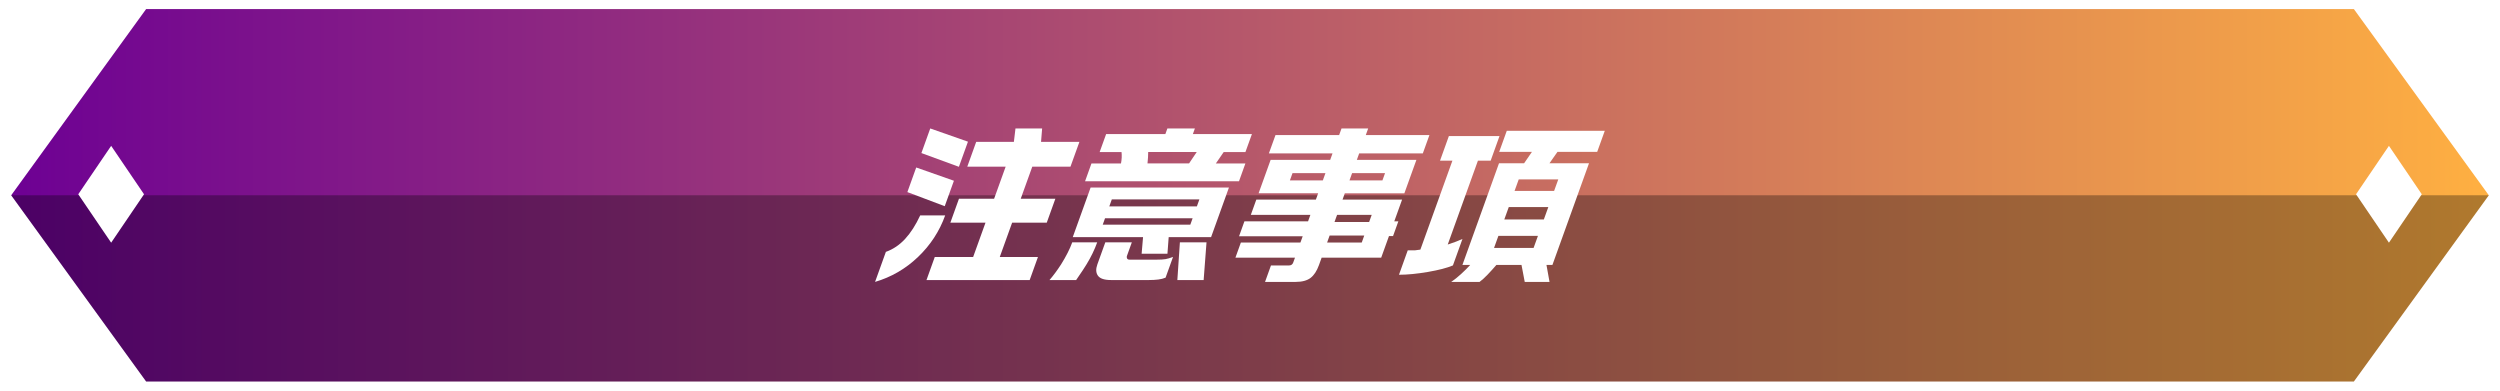
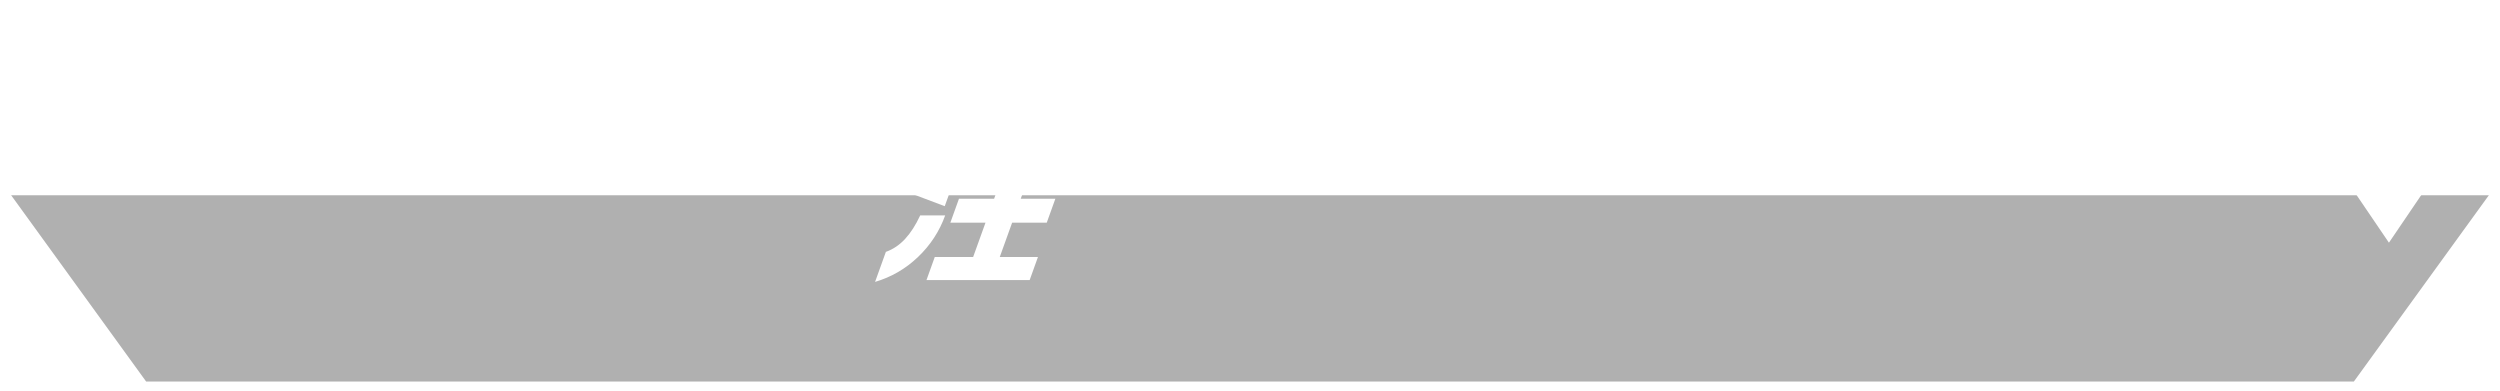
<svg xmlns="http://www.w3.org/2000/svg" id="_レイヤー_2" viewBox="0 0 828.11 129.38">
  <defs>
    <style>.cls-1{filter:url(#drop-shadow-1);}.cls-2{fill:none;stroke:#fff;stroke-miterlimit:10;stroke-width:3px;}.cls-3{fill:#fff;}.cls-4{fill:url(#_名称未設定グラデーション_109);}.cls-5{opacity:.31;}</style>
    <linearGradient id="_名称未設定グラデーション_109" x1="1.85" y1="64.69" x2="826.26" y2="64.69" gradientUnits="userSpaceOnUse">
      <stop offset="0" stop-color="#6d0094" />
      <stop offset="1" stop-color="#ffb041" />
    </linearGradient>
    <filter id="drop-shadow-1" x="280.75" y="32.94" width="260" height="70" filterUnits="userSpaceOnUse">
      <feOffset dx="0" dy="5" />
      <feGaussianBlur result="blur" stdDeviation="3" />
      <feFlood flood-color="#000" flood-opacity=".6" />
      <feComposite in2="blur" operator="in" />
      <feComposite in="SourceGraphic" />
    </filter>
  </defs>
  <g id="_レイヤー_3">
-     <polygon class="cls-4" points="780.47 1.5 47.64 1.5 1.85 64.69 47.64 127.88 780.47 127.88 826.26 64.69 780.47 1.5" />
    <polygon class="cls-5" points="2.6 64.69 48.39 127.88 781.22 127.88 827.01 64.69 2.6 64.69" />
    <g class="cls-1">
      <path class="cls-3" d="M293.44,78.43c2.41-.86,4.54-2.3,6.38-4.3,1.85-2,3.51-4.6,5-7.79h8.27c-1.9,5.28-4.91,9.89-9.02,13.8-4.11,3.92-8.85,6.66-14.21,8.24l3.58-9.95ZM303.5,50.48l12.48,4.39-3.04,8.43-12.38-4.67,2.93-8.15ZM308.15,37.55l12.48,4.38-3,8.32-12.42-4.55,2.93-8.15ZM345.2,37.55l-.36,4.44h12.71l-2.96,8.21h-12.65l-3.83,10.63h11.47l-2.85,7.93h-11.47l-4.09,11.36h12.65l-2.75,7.65h-34.18l2.75-7.65h12.71l4.09-11.36h-11.64l2.85-7.93h11.64l3.83-10.63h-12.71l2.95-8.21h12.48l.53-4.44h8.83Z" />
-       <path class="cls-3" d="M363.44,75.28c-.86,2.4-2.03,4.82-3.51,7.25-.5.86-1.65,2.6-3.46,5.23h-8.83c1.21-1.39,2.49-3.11,3.83-5.17,1.68-2.7,2.92-5.13,3.7-7.31h8.26ZM407.08,57.12l-5.91,16.42h-14.05l-.41,5.51h-8.55l.47-5.51h-23.28l5.91-16.42h45.82ZM395.8,37.55l-.67,1.86h19.56l-2.15,5.96h-7.2l-2.59,3.77h9.78l-2.12,5.9h-50.99l2.12-5.9h9.78c.26-1.35.32-2.6.18-3.77h-7.25l2.15-5.96h19.62l.67-1.86h9.11ZM374.91,75.28l-1.64,4.55c-.08.22-.06.48.06.76.12.28.41.42.86.42h8.88c1.31,0,2.31-.06,2.98-.17s1.51-.36,2.51-.73l-2.47,6.86c-.71.3-1.51.51-2.42.62-.9.11-1.92.17-3.04.17h-12.65c-2.17,0-3.6-.48-4.29-1.43-.69-.96-.75-2.2-.2-3.74l2.63-7.31h8.77ZM365.27,69.43h29.01l.77-2.14h-29.01l-.77,2.14ZM367.45,63.36h29.01l.83-2.31h-29.01l-.83,2.31ZM380.1,49.13h13.77l2.54-3.77h-16.08c0,1.16-.08,2.42-.23,3.77ZM399.65,75.28l-.95,12.48h-8.71l.84-12.48h8.83Z" />
-       <path class="cls-3" d="M453.2,37.55l-.79,2.19h21.08l-2.19,6.07h-21.08l-.77,2.14h19.73l-3.99,11.08h-19.73l-.75,2.08h19.73l-2.59,7.2h1.35l-1.76,4.89h-1.35l-2.57,7.14h-19.73l-.89,2.47c-.7,1.95-1.63,3.36-2.79,4.25-1.16.88-2.81,1.32-4.95,1.32h-10.12l1.96-5.45h5.96c.71,0,1.18-.32,1.41-.96l.59-1.63h-19.73l1.8-5h19.73l.75-2.08h-21.08l1.78-4.95h21.08l.77-2.14h-19.73l1.82-5.06h19.73l.75-2.08h-19.73l3.99-11.08h19.73l.77-2.14h-21.08l2.19-6.07h21.08l.79-2.19h8.83ZM427.27,54.76h10.91l.87-2.42h-10.91l-.87,2.42ZM439.6,75.33h11.47l.83-2.31h-11.47l-.83,2.31ZM442.05,68.53h11.47l.85-2.36h-11.47l-.85,2.36ZM447.01,54.76h10.91l.87-2.42h-10.91l-.87,2.42Z" />
-       <path class="cls-3" d="M496.7,40.08l-2.93,8.15h-4.22l-10,27.77c1.99-.64,3.62-1.26,4.88-1.85l-3.16,8.77c-1.95.82-4.71,1.55-8.29,2.16s-6.77.93-9.58.93l2.91-8.1h2.47c.75-.11,1.32-.19,1.71-.23l10.61-29.46h-4.1l2.93-8.15h16.75ZM531.57,38.34l-2.51,6.97h-13.16l-2.65,3.77h13.1l-12.12,33.68h-1.97l1.01,5.62h-8.21l-1.07-5.62h-8.32c-.97,1.12-1.93,2.19-2.9,3.2s-1.85,1.82-2.67,2.42h-9.39c1.04-.71,2.12-1.57,3.24-2.59,1.11-1.01,2.13-2.02,3.06-3.04h-2.59l12.12-33.68h8.32l2.59-3.77h-10.85l2.51-6.97h32.44ZM494.89,77.13h13.1l1.44-3.99h-13.1l-1.44,3.99ZM498.29,67.69h13.1l1.48-4.1h-13.1l-1.48,4.1ZM501.69,58.24h13.1l1.38-3.82h-13.1l-1.38,3.82Z" />
    </g>
    <polygon class="cls-2" points="780.47 1.5 47.64 1.5 1.85 64.69 47.64 127.88 780.47 127.88 826.26 64.69 780.47 1.5" />
-     <polygon class="cls-3" points="36.82 48.31 47.71 64.35 36.82 80.39 25.92 64.35 36.82 48.31" />
    <polygon class="cls-3" points="791.32 48.31 802.21 64.35 791.32 80.39 780.42 64.35 791.32 48.31" />
  </g>
</svg>